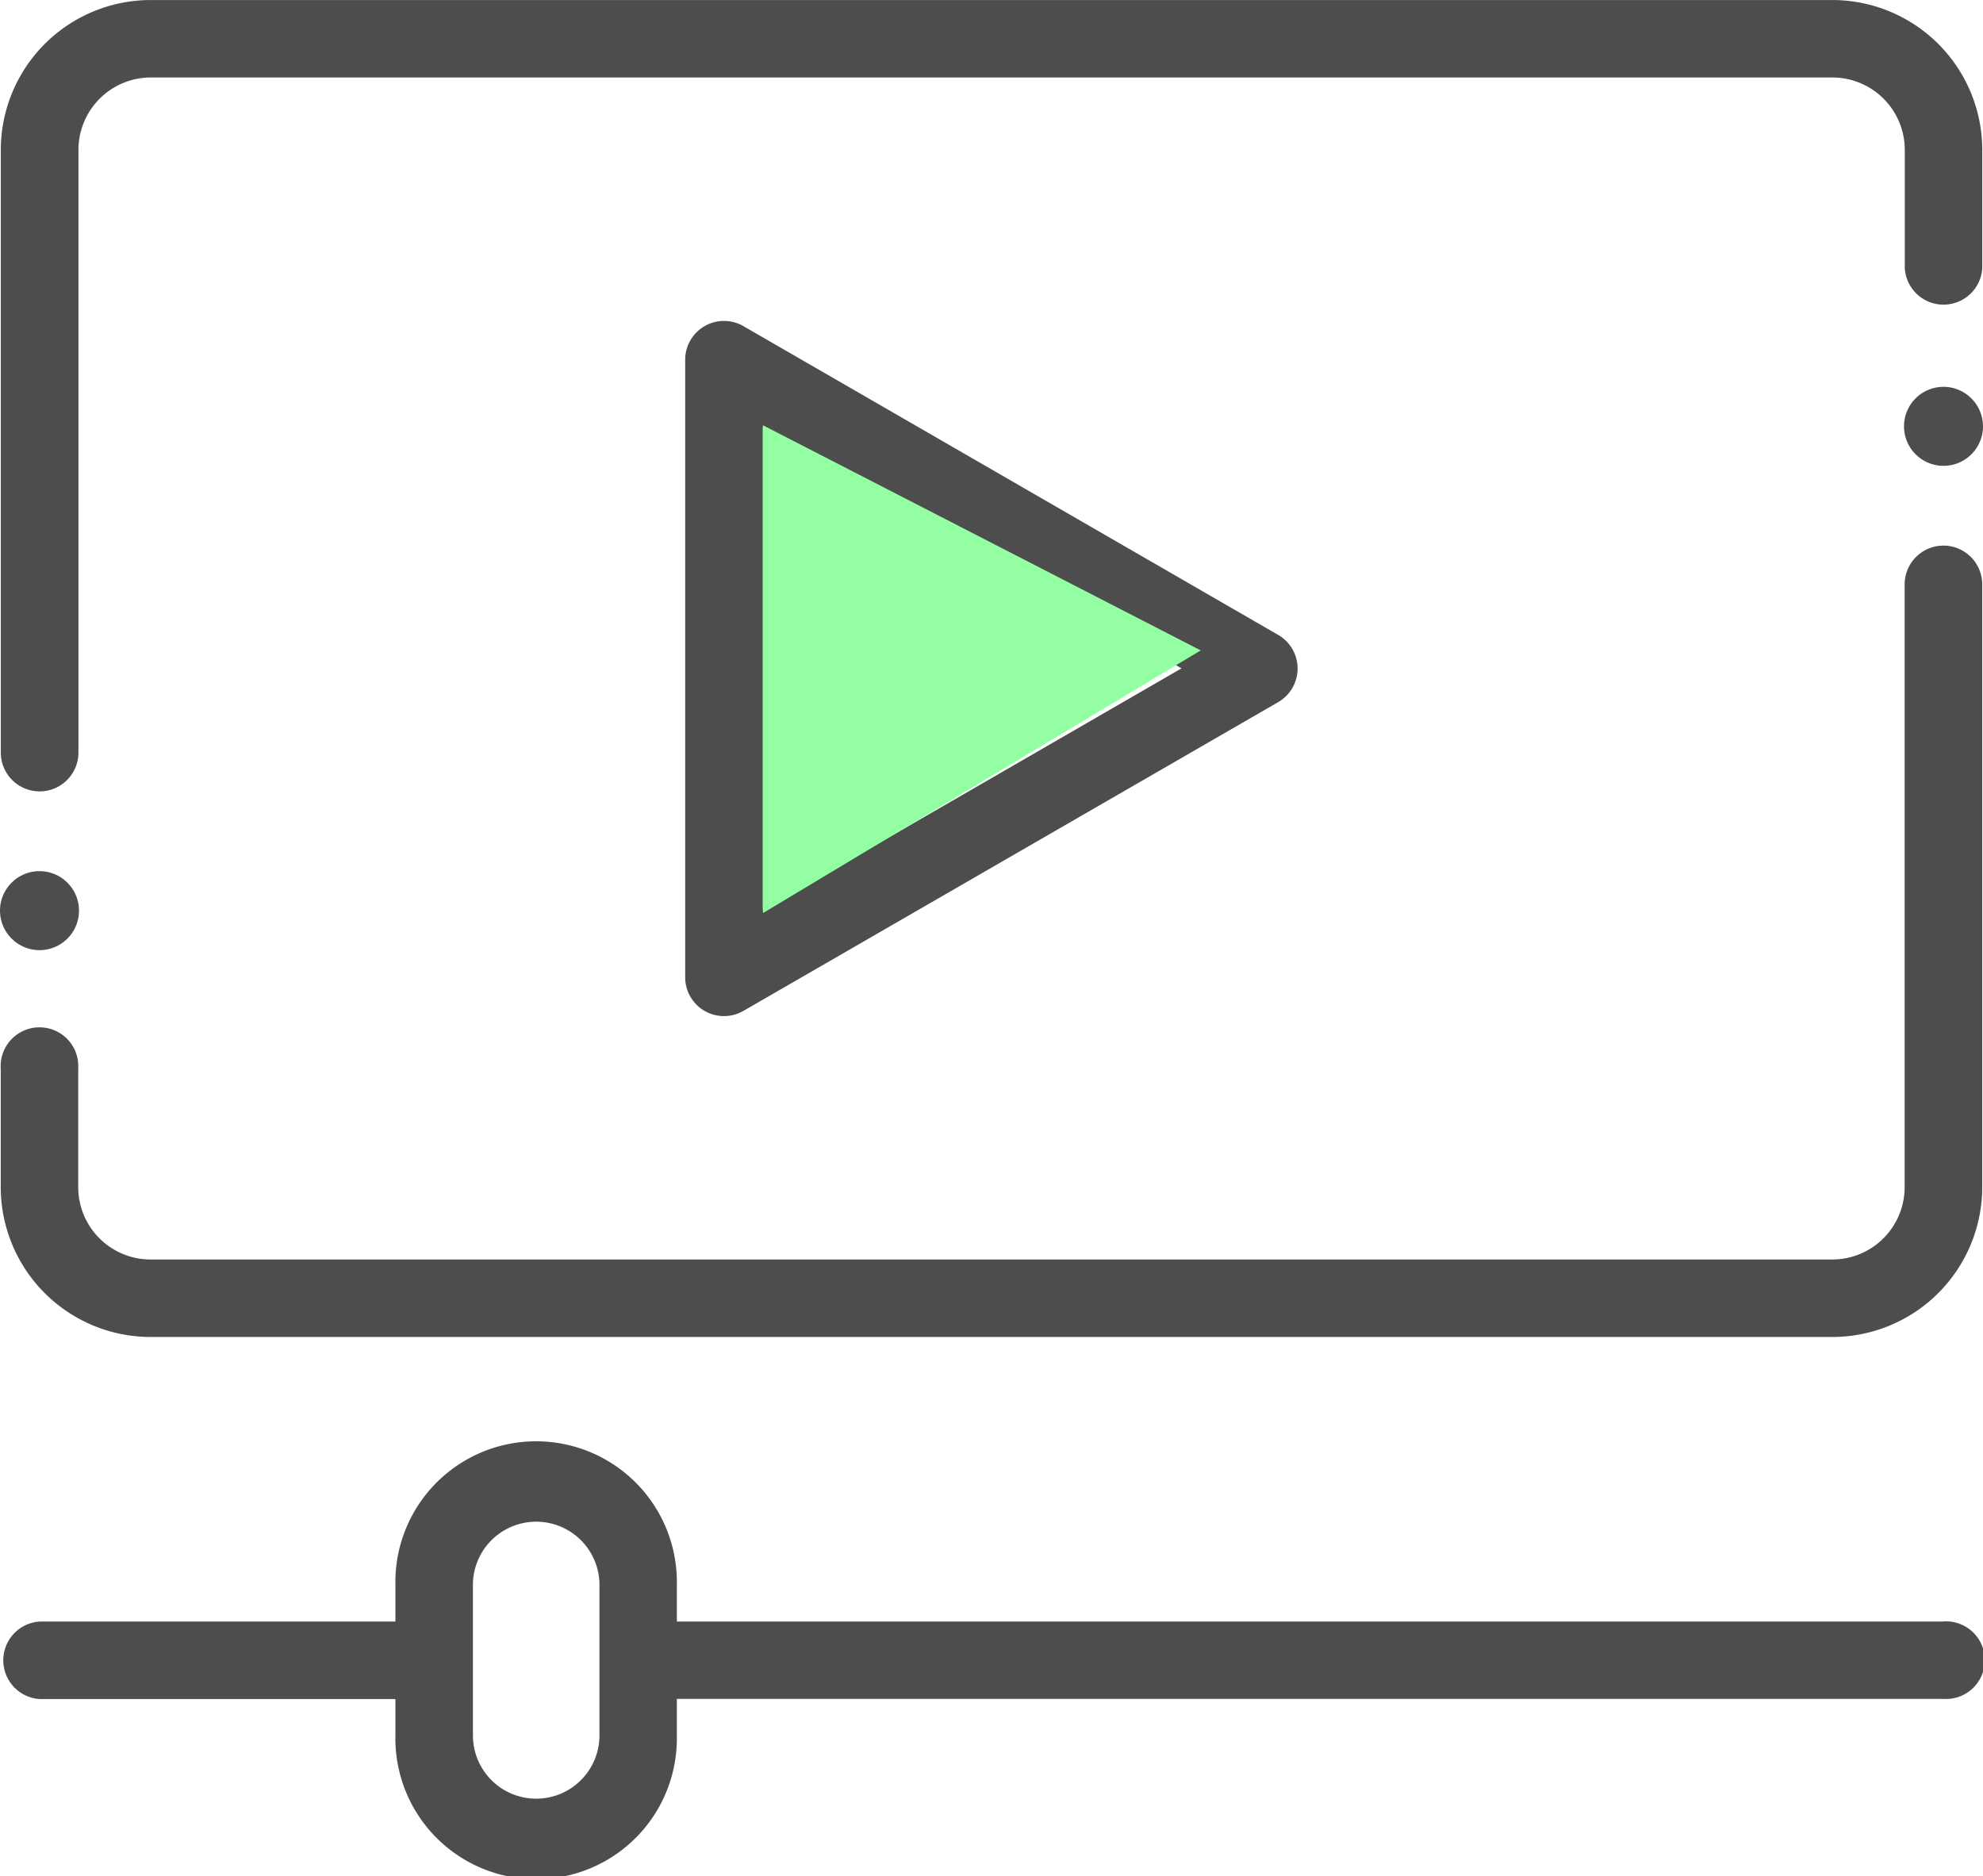
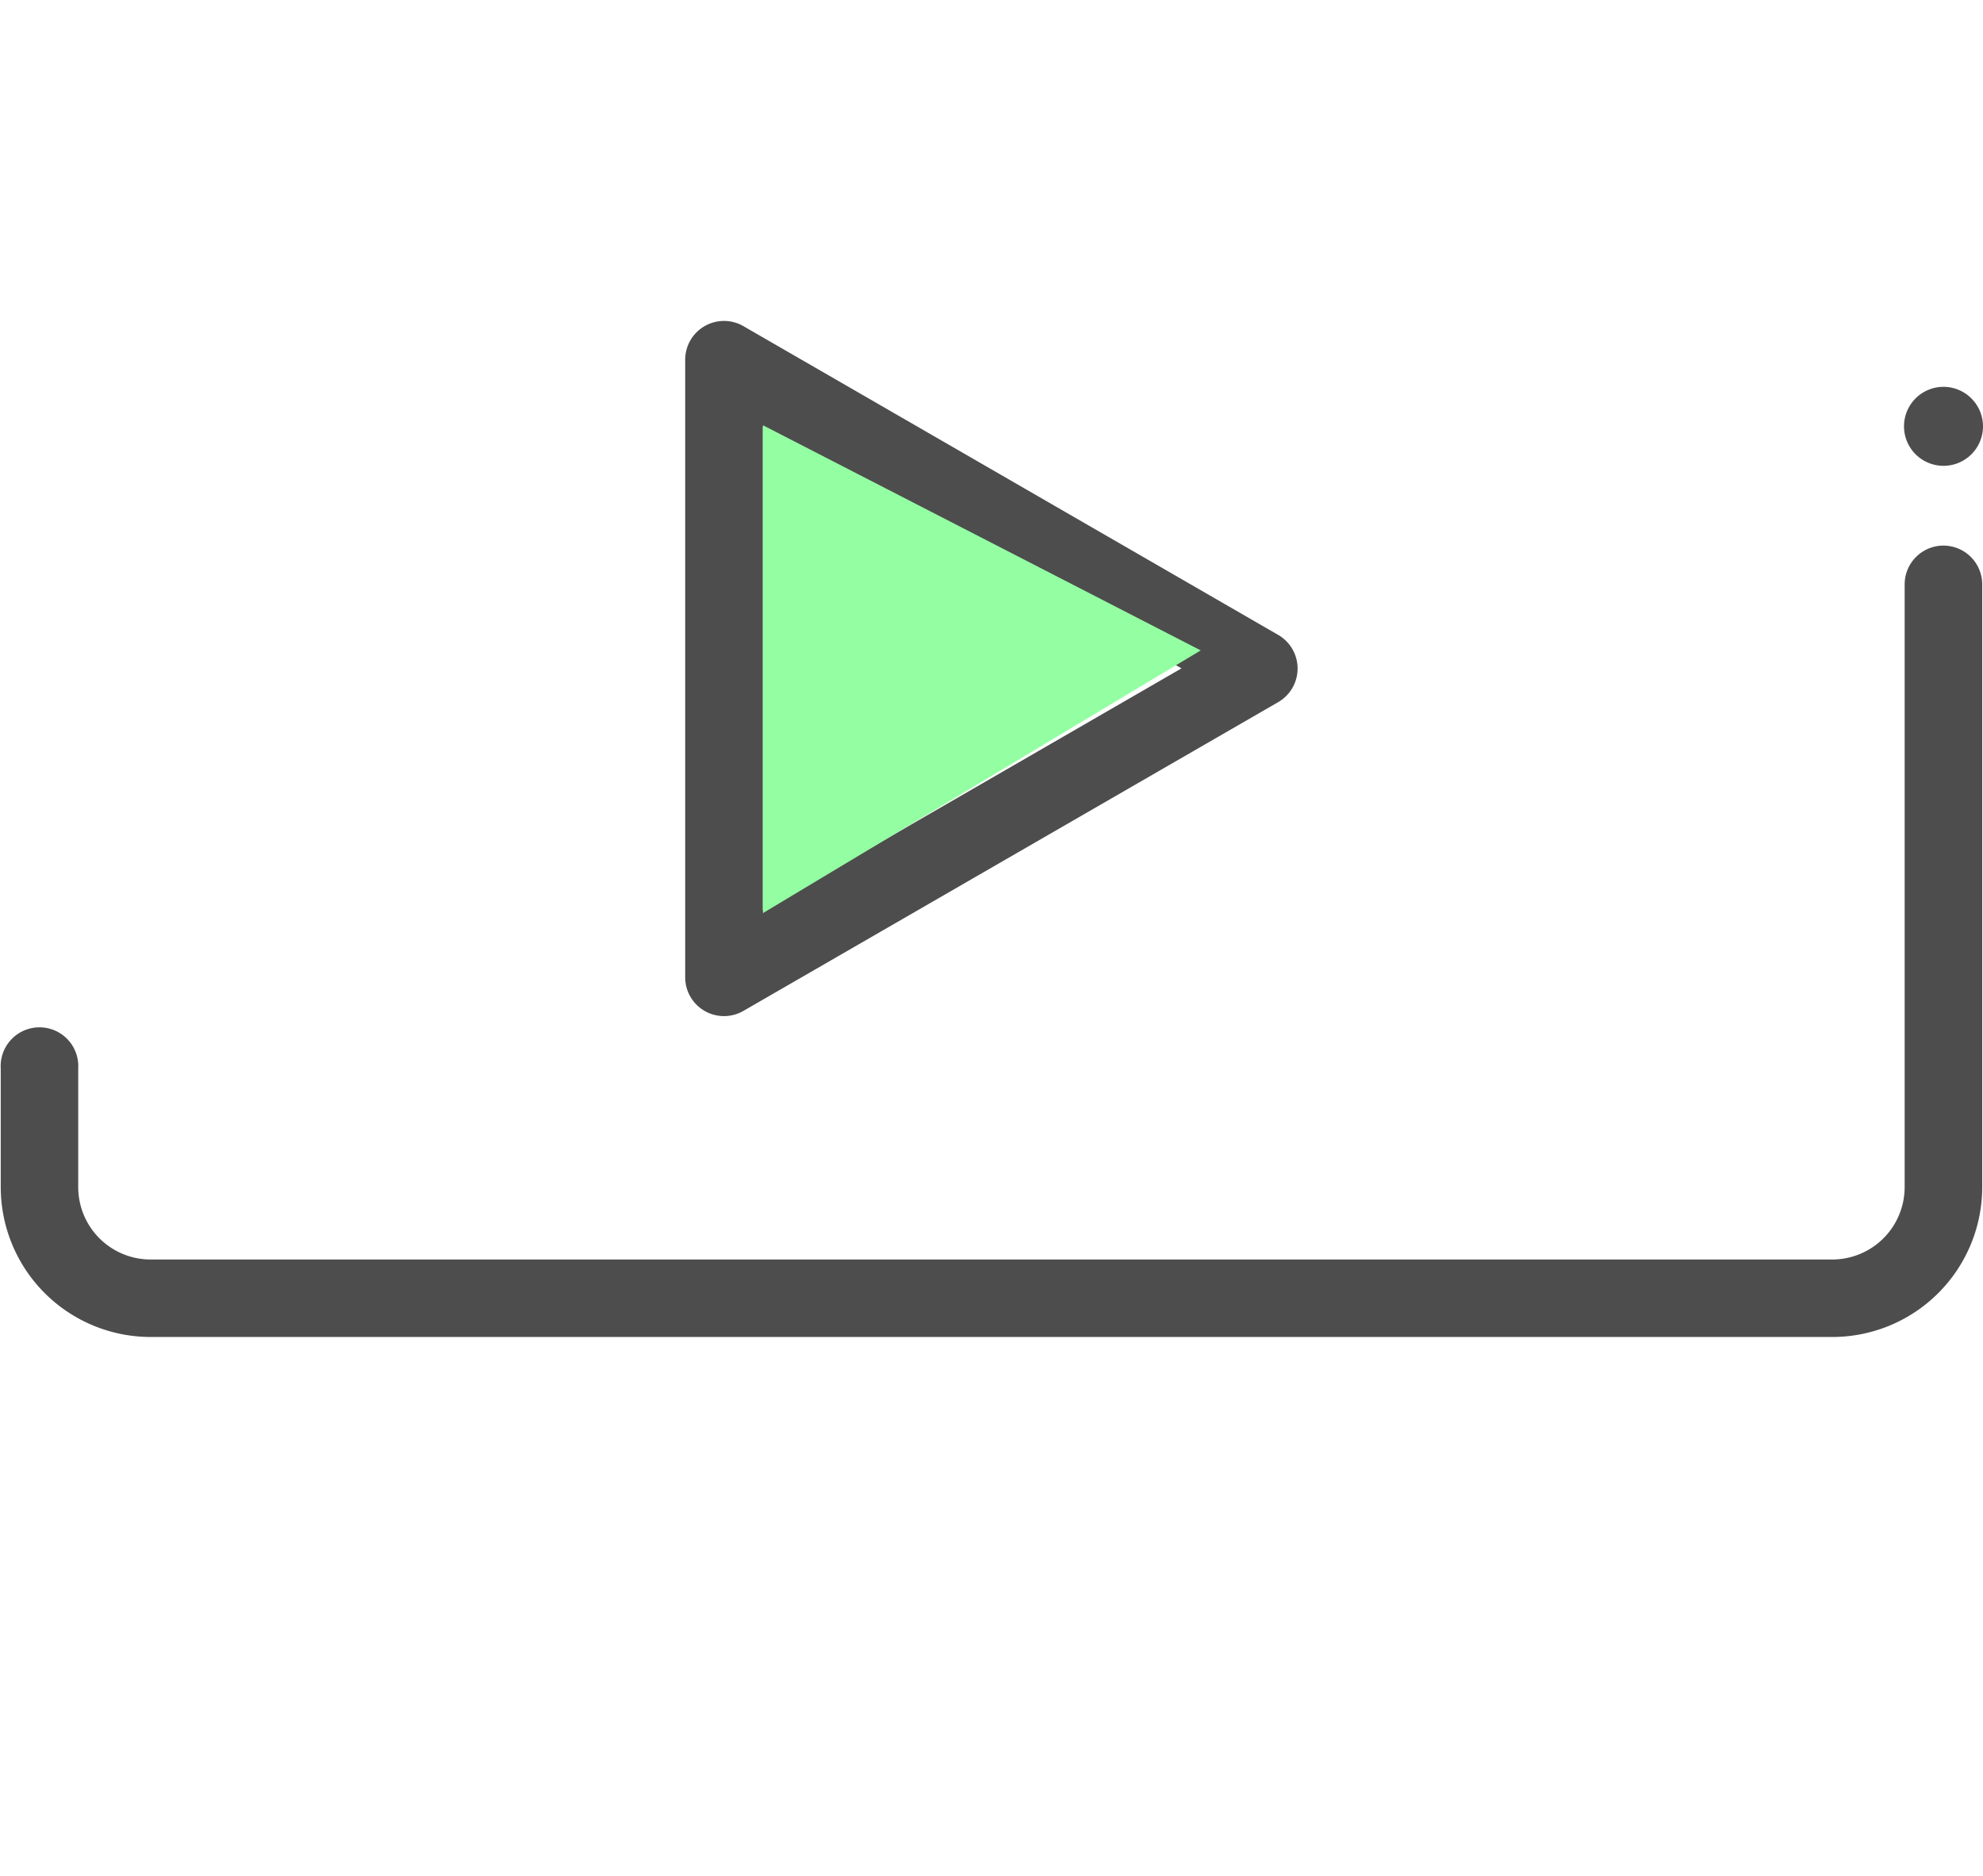
<svg xmlns="http://www.w3.org/2000/svg" width="61.303" height="58" viewBox="0 0 61.303 58">
  <defs>
    <style>.a{fill:#4d4d4d;fill-rule:evenodd;}.b{fill:#94ffa2;}</style>
  </defs>
  <g transform="translate(-568 -3269)">
    <g transform="translate(568 3269)">
      <g transform="translate(0 0)">
-         <path class="a" d="M1.4,24.463a1.2,1.2,0,0,0,1.2-1.2V4.63A2.239,2.239,0,0,1,4.83,2.394H56.824A2.239,2.239,0,0,1,59.06,4.63V8.294a1.2,1.2,0,0,0,2.395,0V4.63A4.636,4.636,0,0,0,56.824,0H4.83A4.636,4.636,0,0,0,.2,4.63V23.266A1.2,1.2,0,0,0,1.4,24.463Zm0,0" transform="translate(-0.175 0.001)" />
        <path class="a" d="M60.257,140.867a1.2,1.2,0,0,0-1.2,1.2V160.7a2.239,2.239,0,0,1-2.236,2.236H4.83A2.239,2.239,0,0,1,2.594,160.7v-3.664a1.2,1.2,0,1,0-2.395,0V160.7a4.636,4.636,0,0,0,4.631,4.631H56.824a4.636,4.636,0,0,0,4.631-4.631V142.064A1.2,1.2,0,0,0,60.257,140.867Zm0,0" transform="translate(-0.176 -124.001)" />
        <path class="a" d="M178.741,83.021a1.2,1.2,0,0,0-1.8,1.037v19.094a1.2,1.2,0,0,0,1.8,1.037l16.536-9.547a1.2,1.2,0,0,0,0-2.074Zm.6,18.057V86.131L192.284,93.6Zm0,0" transform="translate(-155.759 -72.939)" />
-         <path class="a" d="M60.258,378.381H21.1v-1.128a4.351,4.351,0,1,0-8.7,0v1.128H1.4a1.2,1.2,0,0,0,0,2.395h11V381.9a4.351,4.351,0,1,0,8.7,0v-1.128H60.258a1.2,1.2,0,1,0,0-2.395ZM18.708,381.9a1.956,1.956,0,0,1-3.912,0v-4.65a1.956,1.956,0,1,1,3.912,0Zm0,0" transform="translate(-0.176 -328.254)" />
-         <path class="a" d="M1.221,227.36A1.221,1.221,0,1,0,0,226.139,1.224,1.224,0,0,0,1.221,227.36Zm0,0" transform="translate(0 -197.988)" />
        <path class="a" d="M492.823,99.871a1.221,1.221,0,1,0,1.221,1.221A1.224,1.224,0,0,0,492.823,99.871Zm0,0" transform="translate(-432.741 -87.913)" />
        <path class="b" d="M2.333,1.333l13.533,6.96L2.333,16.413Z" transform="translate(21.253 11.813)" />
      </g>
    </g>
  </g>
</svg>